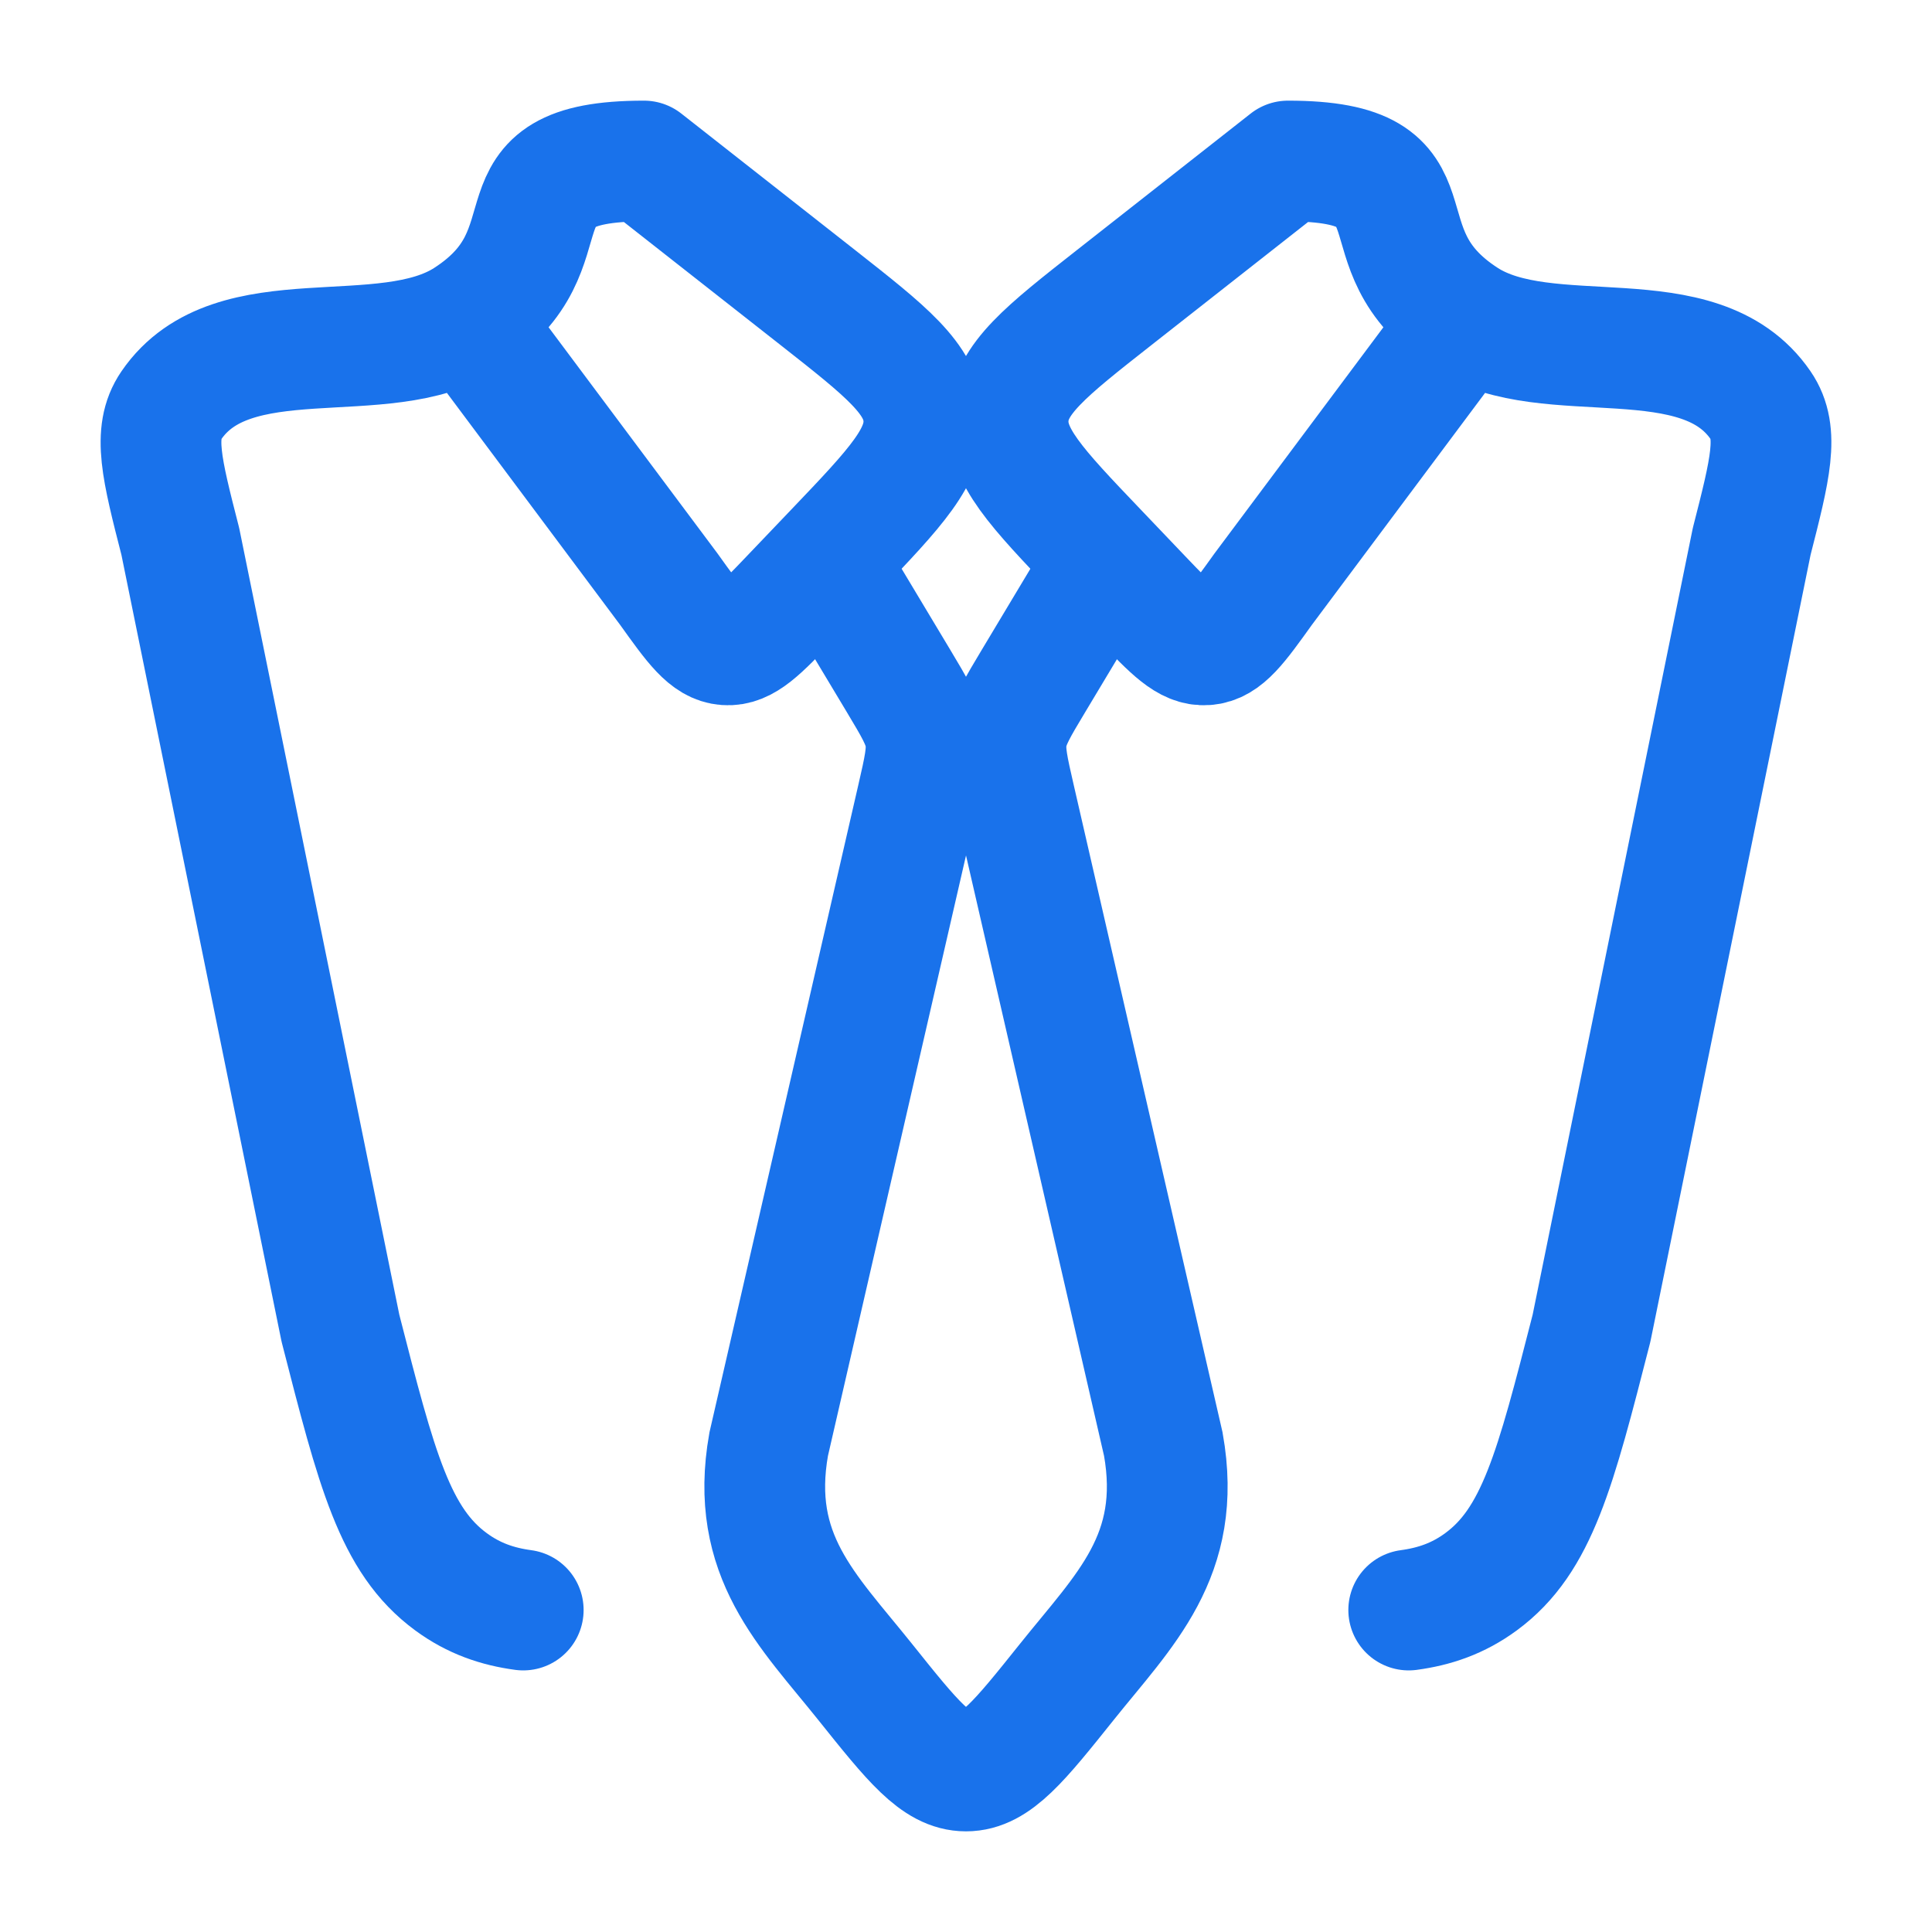
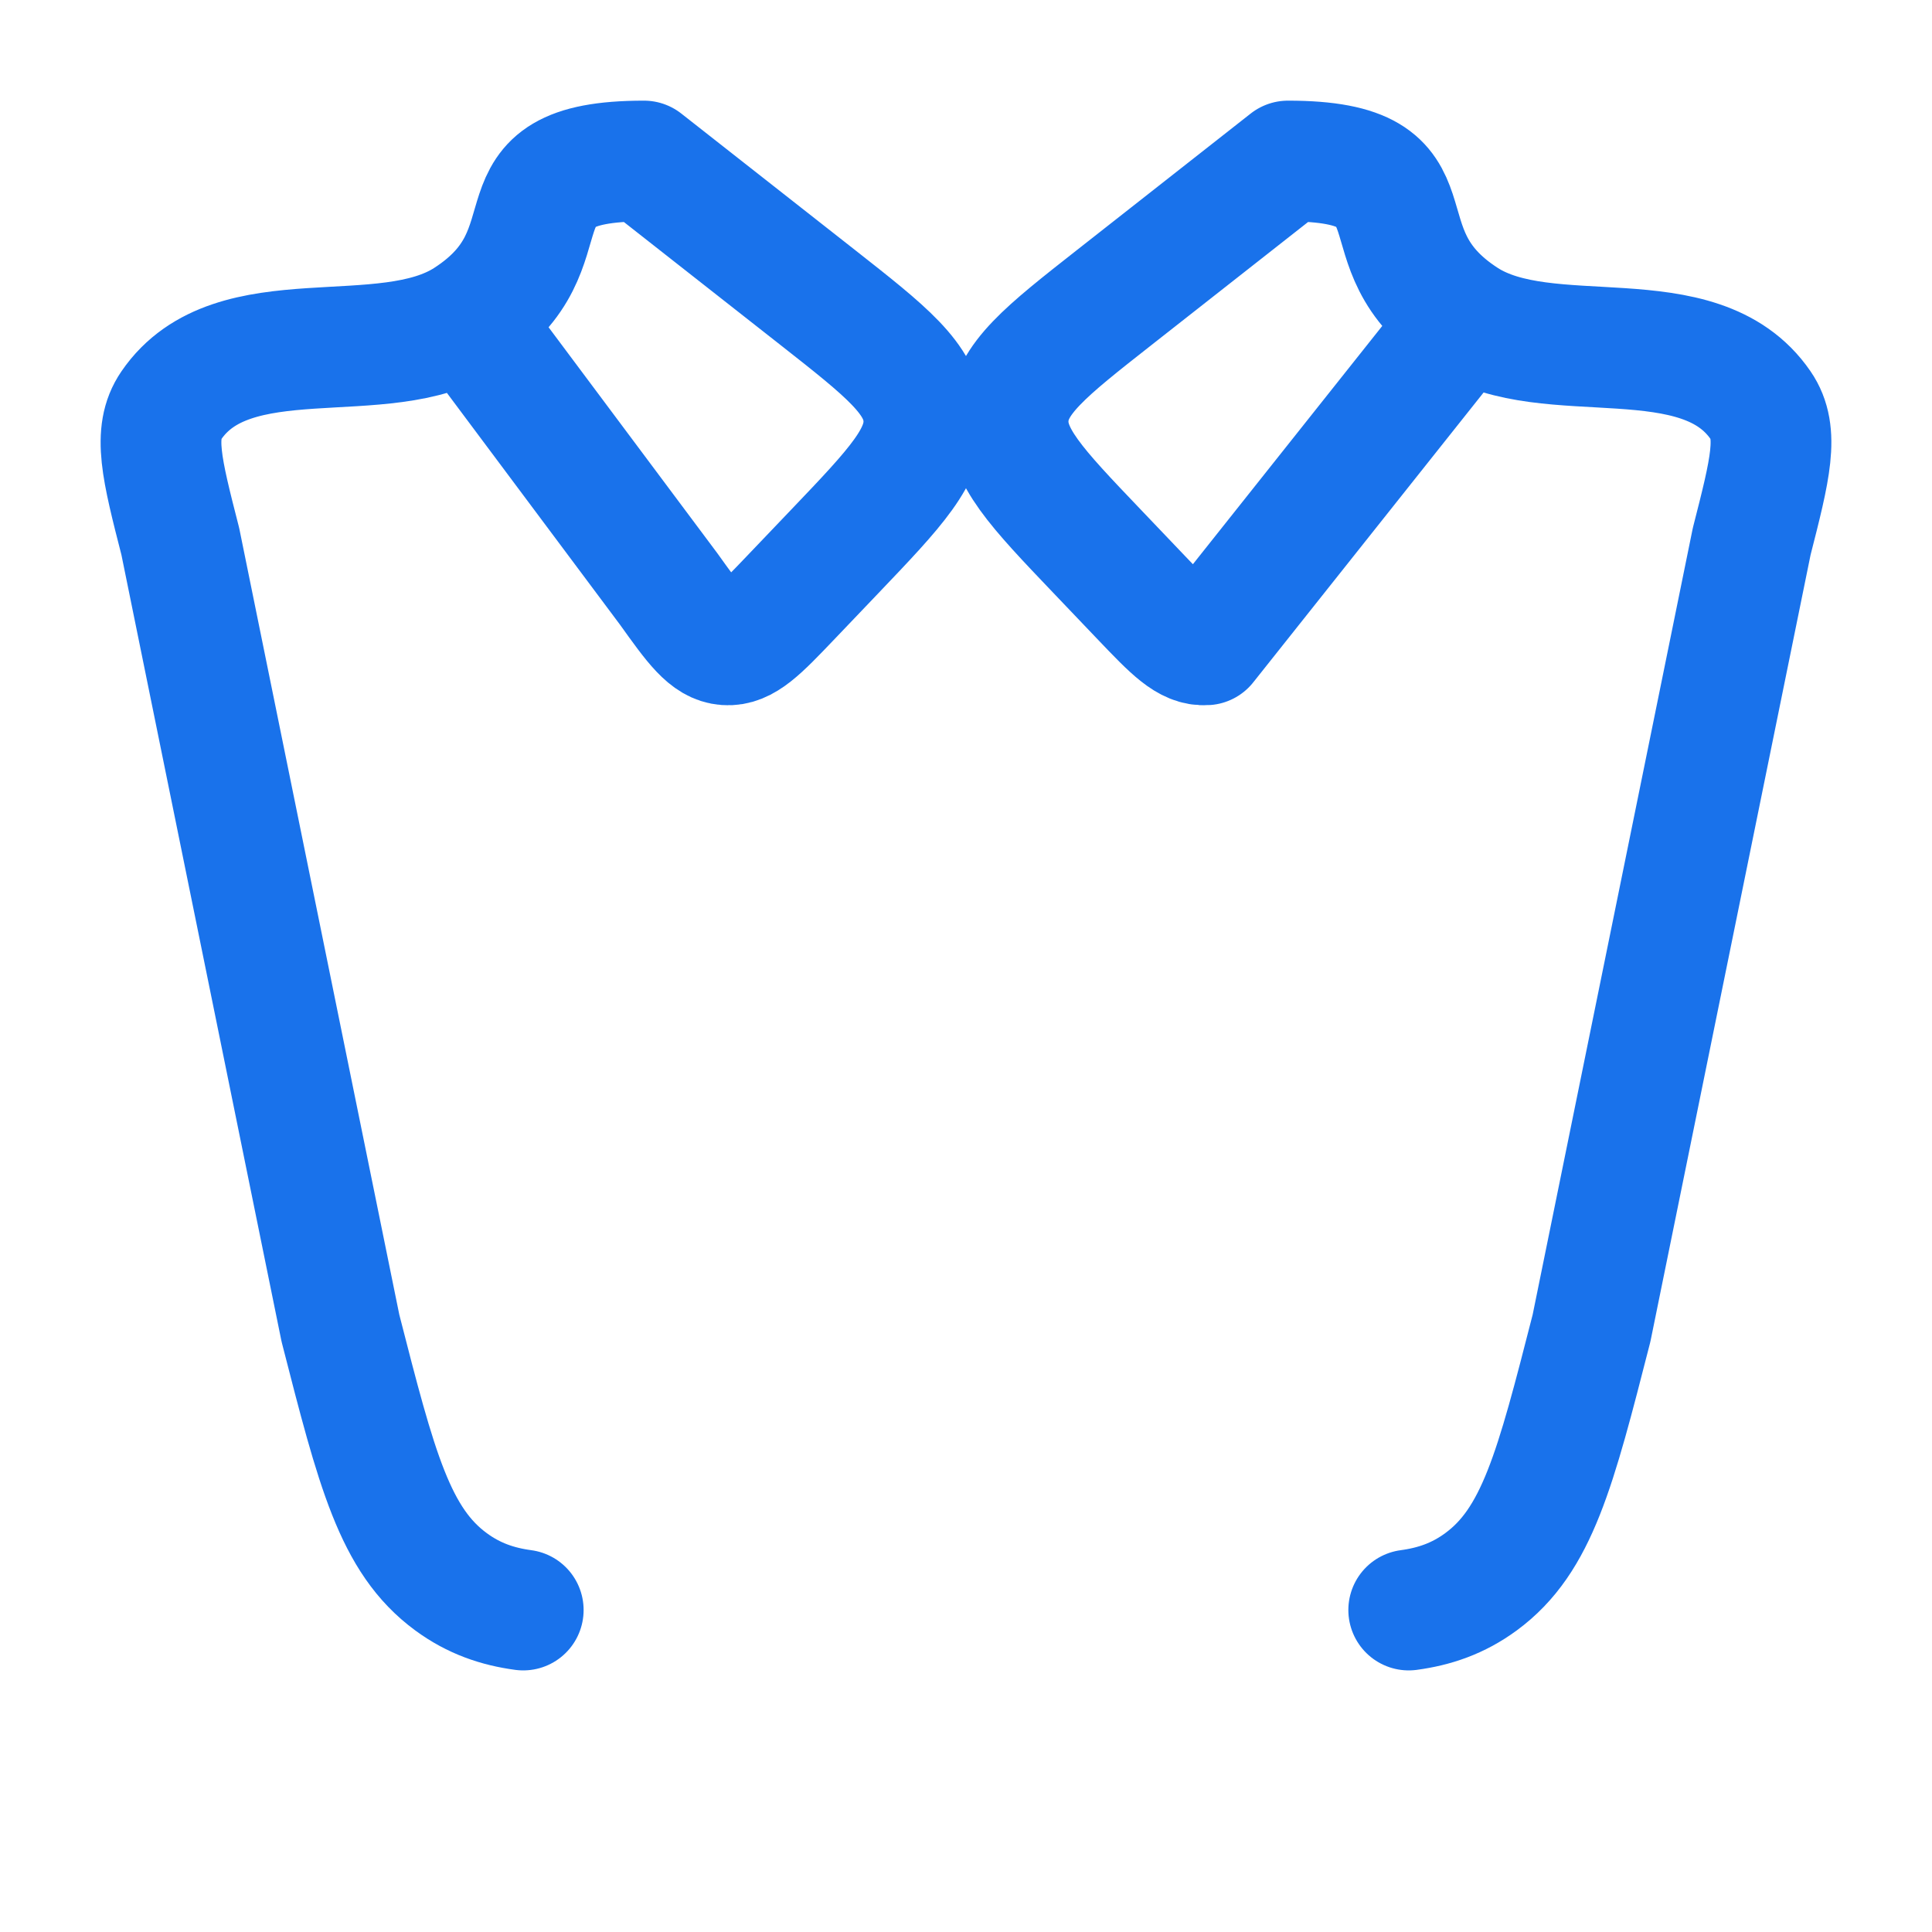
<svg xmlns="http://www.w3.org/2000/svg" width="52" height="52" viewBox="0 0 52 52" fill="none">
-   <path d="M12.565 8.578C10.33 10.019 6.267 8.49 4.61 10.912C4.105 11.649 4.354 12.624 4.853 14.573L9.163 35.748C10.138 39.557 10.625 41.462 12.139 42.574C12.758 43.029 13.398 43.242 14.083 43.334M12.565 8.578C15.566 6.643 12.981 4.334 17.333 4.334L22.003 8.002C23.862 9.463 24.792 10.194 24.862 11.227C24.932 12.26 24.111 13.121 22.467 14.843L21.266 16.101C20.444 16.961 20.033 17.392 19.54 17.355C19.047 17.319 18.698 16.831 18.001 15.857L12.565 8.578ZM39.434 8.578C41.67 10.019 45.732 8.49 47.39 10.912C47.895 11.649 47.645 12.624 47.147 14.573L42.836 35.748C41.861 39.557 41.374 41.462 39.861 42.574C39.242 43.029 38.601 43.242 37.916 43.334M39.434 8.578C36.433 6.643 39.019 4.334 34.666 4.334L29.997 8.002C28.137 9.463 27.207 10.194 27.137 11.227C27.067 12.26 27.889 13.121 29.533 14.843L30.733 16.101C31.555 16.961 31.966 17.392 32.459 17.355C32.953 17.319 33.301 16.831 33.999 15.857L39.434 8.578Z" stroke="#1972EB" stroke-width="3.25" stroke-linecap="round" stroke-linejoin="round" />
-   <path d="M22.287 15.166L24.174 18.311C24.617 19.051 24.839 19.42 24.905 19.835C24.971 20.25 24.874 20.671 24.681 21.511L20.689 38.872C20.155 41.874 21.74 43.336 23.28 45.262C24.562 46.865 25.203 47.666 26 47.666C26.796 47.666 27.437 46.865 28.719 45.262C30.259 43.336 31.845 41.874 31.311 38.872L27.32 21.511C27.127 20.671 27.03 20.25 27.096 19.835C27.161 19.42 27.383 19.051 27.827 18.311L29.713 15.166" stroke="#1972EB" stroke-width="3.25" stroke-linecap="round" />
+   <path d="M12.565 8.578C10.33 10.019 6.267 8.49 4.61 10.912C4.105 11.649 4.354 12.624 4.853 14.573L9.163 35.748C10.138 39.557 10.625 41.462 12.139 42.574C12.758 43.029 13.398 43.242 14.083 43.334M12.565 8.578C15.566 6.643 12.981 4.334 17.333 4.334L22.003 8.002C23.862 9.463 24.792 10.194 24.862 11.227C24.932 12.26 24.111 13.121 22.467 14.843L21.266 16.101C20.444 16.961 20.033 17.392 19.54 17.355C19.047 17.319 18.698 16.831 18.001 15.857L12.565 8.578ZM39.434 8.578C41.67 10.019 45.732 8.49 47.39 10.912C47.895 11.649 47.645 12.624 47.147 14.573L42.836 35.748C41.861 39.557 41.374 41.462 39.861 42.574C39.242 43.029 38.601 43.242 37.916 43.334M39.434 8.578C36.433 6.643 39.019 4.334 34.666 4.334L29.997 8.002C28.137 9.463 27.207 10.194 27.137 11.227C27.067 12.26 27.889 13.121 29.533 14.843L30.733 16.101C31.555 16.961 31.966 17.392 32.459 17.355L39.434 8.578Z" stroke="#1972EB" stroke-width="3.25" stroke-linecap="round" stroke-linejoin="round" />
</svg>